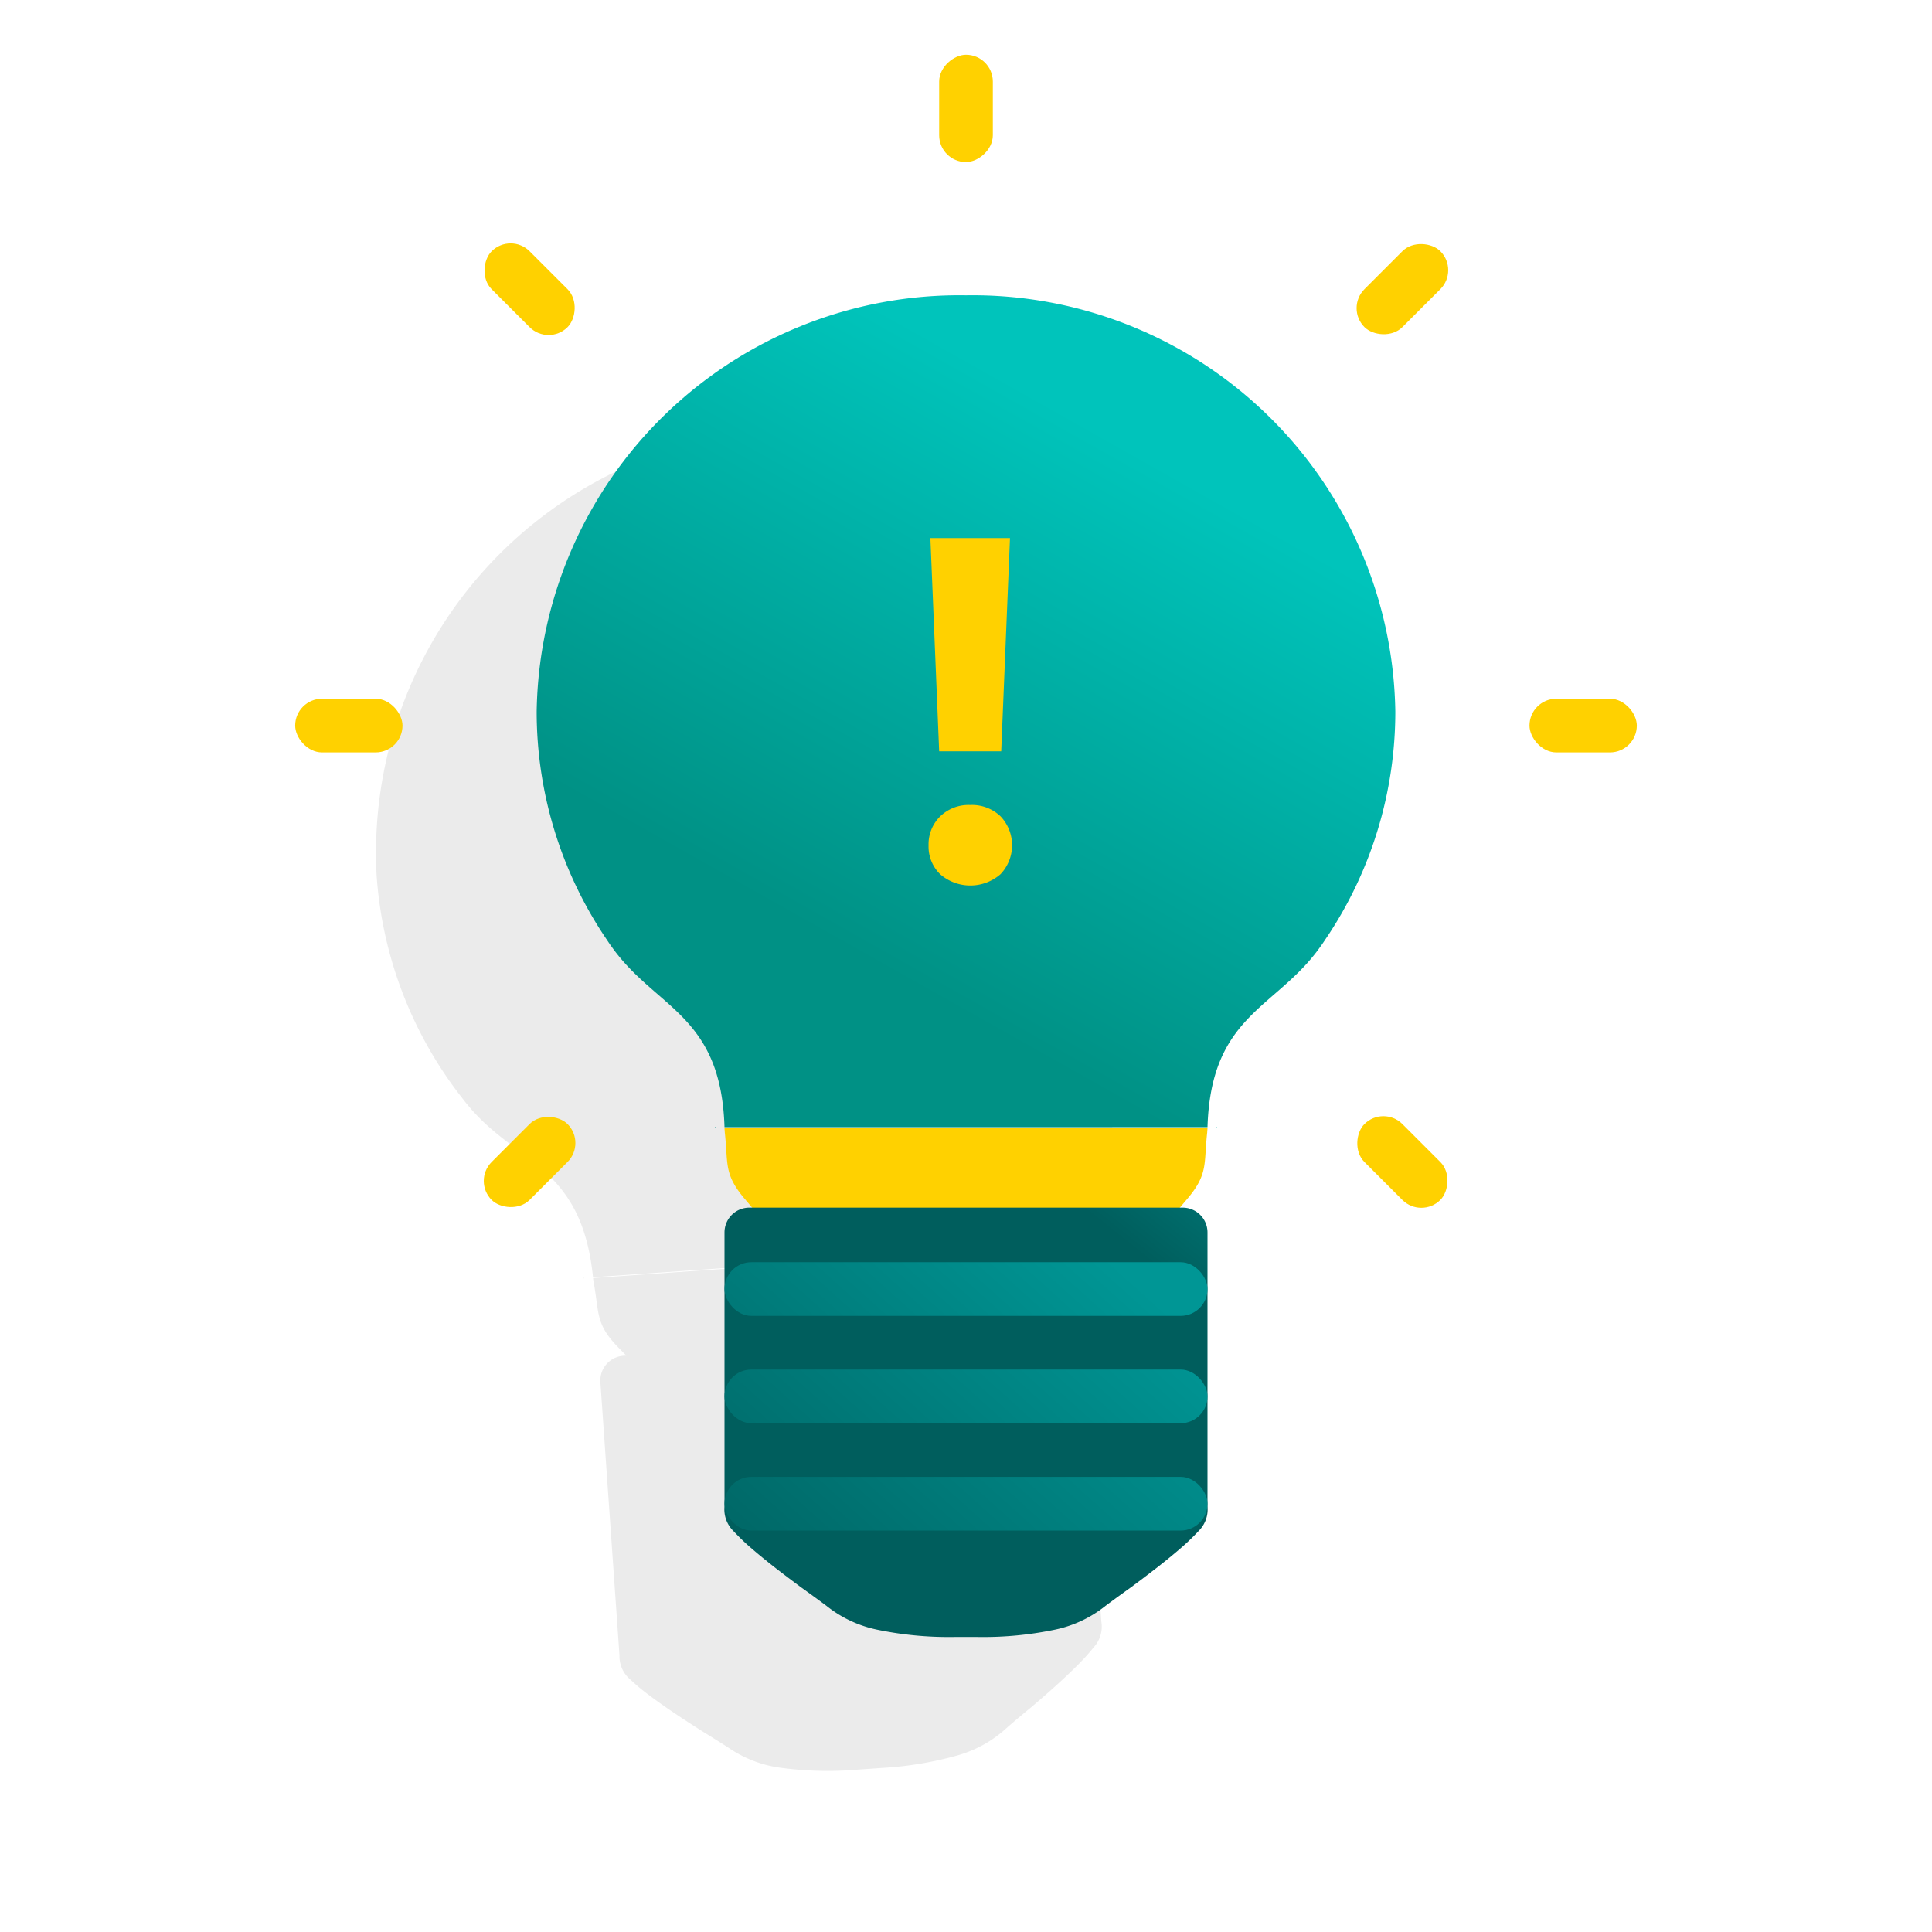
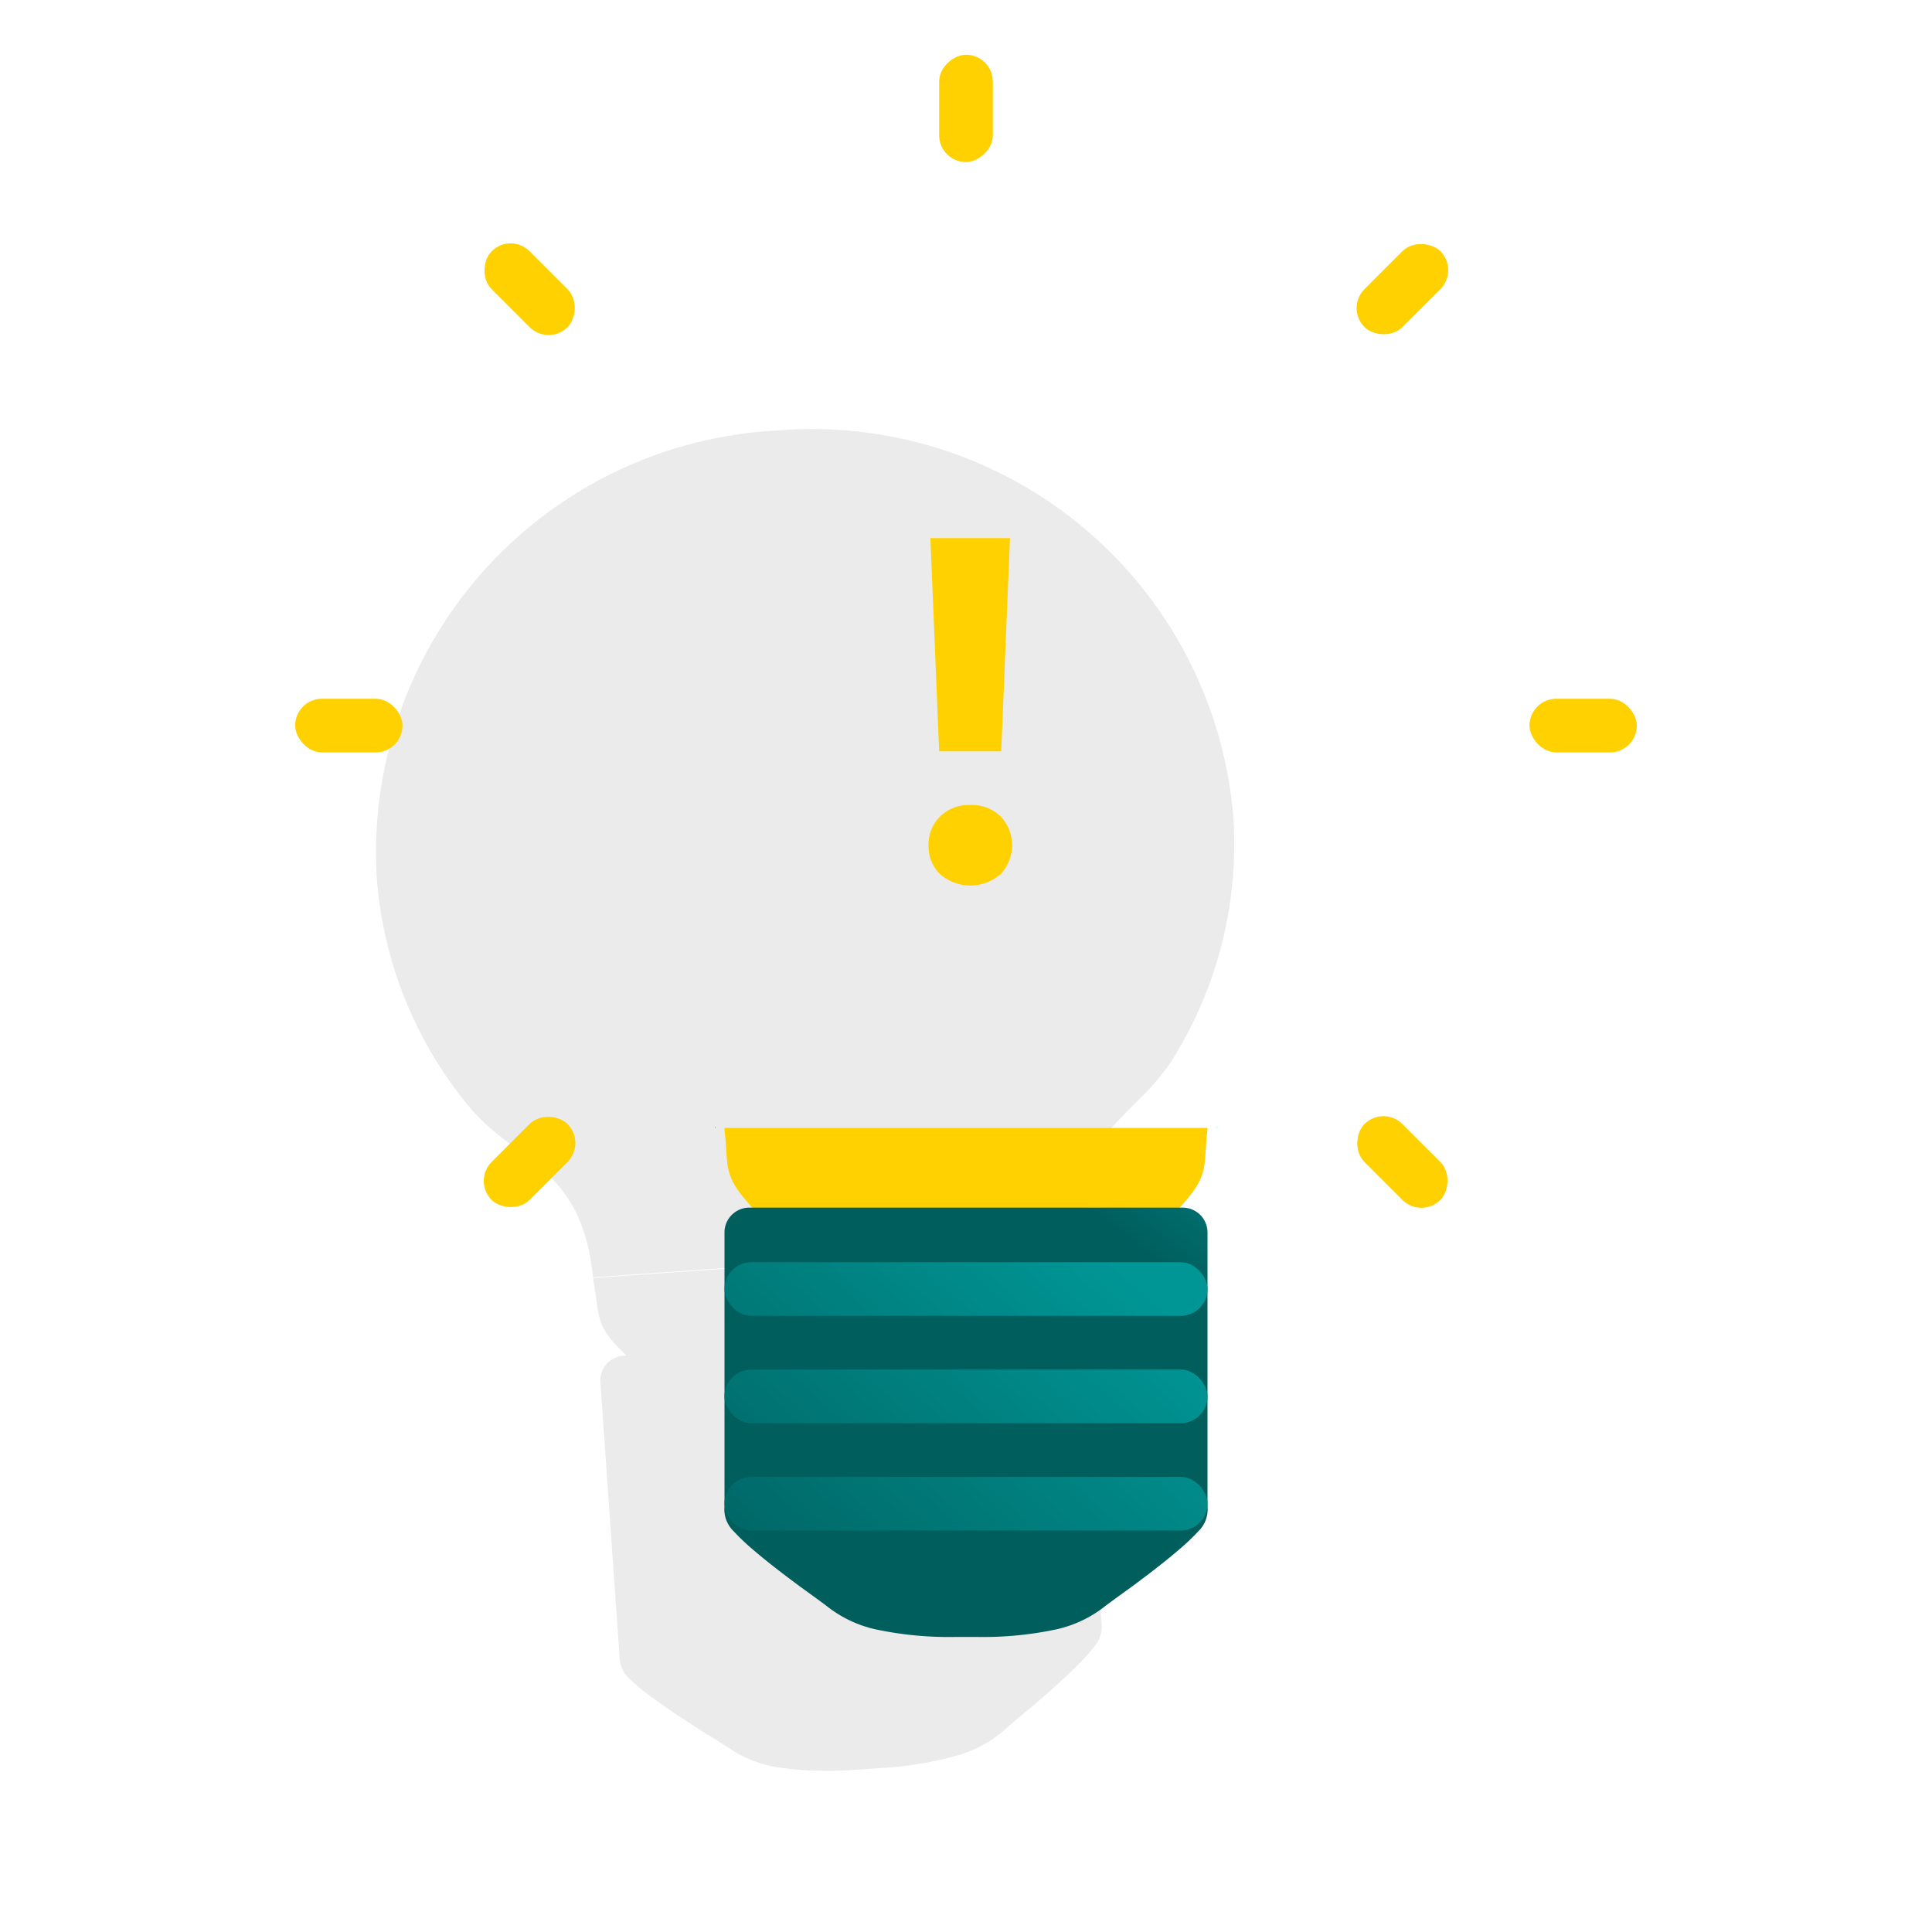
<svg xmlns="http://www.w3.org/2000/svg" xmlns:xlink="http://www.w3.org/1999/xlink" id="Layer_5" data-name="Layer 5" viewBox="0 0 72 72">
  <defs>
    <style>.cls-1{opacity:0.08;}.cls-2{fill:url(#linear-gradient);}.cls-3{fill:url(#linear-gradient-2);}.cls-4{fill:url(#linear-gradient-3);}.cls-5{fill:#ffd100;}.cls-6{fill:url(#linear-gradient-4);}.cls-7{fill:url(#linear-gradient-5);}.cls-8{fill:url(#linear-gradient-6);}.cls-9{fill:url(#linear-gradient-7);}.cls-10{fill:url(#linear-gradient-8);}</style>
    <linearGradient id="linear-gradient" x1="26.653" y1="42.001" x2="26.642" y2="42.021" gradientUnits="userSpaceOnUse">
      <stop offset="0" stop-color="#00c4bb" />
      <stop offset="1" stop-color="#009185" />
    </linearGradient>
    <linearGradient id="linear-gradient-2" x1="41.672" y1="16.444" x2="31.145" y2="35.137" xlink:href="#linear-gradient" />
    <linearGradient id="linear-gradient-3" x1="45.359" y1="42" x2="45.346" y2="42.022" xlink:href="#linear-gradient" />
    <linearGradient id="linear-gradient-4" x1="46.732" y1="37.64" x2="40.654" y2="45.277" gradientUnits="userSpaceOnUse">
      <stop offset="0" stop-color="#009695" />
      <stop offset="1" stop-color="#005e5d" />
    </linearGradient>
    <linearGradient id="linear-gradient-5" x1="38.979" y1="44.735" x2="25.229" y2="59.985" xlink:href="#linear-gradient-4" />
    <linearGradient id="linear-gradient-6" x1="40.969" y1="46.529" x2="27.219" y2="61.779" xlink:href="#linear-gradient-4" />
    <linearGradient id="linear-gradient-7" x1="42.958" y1="48.322" x2="29.208" y2="63.572" xlink:href="#linear-gradient-4" />
    <linearGradient id="linear-gradient-8" x1="26.664" y1="41.992" x2="26.654" y2="42.003" xlink:href="#linear-gradient-4" />
  </defs>
  <title>pr</title>
  <g class="cls-1">
    <path d="M21.754,47.653l0-.04h-.01C21.742,47.624,21.743,47.644,21.754,47.653Z" />
    <path d="M45.959,30.4a15.124,15.124,0,0,1-1.939,8.536c-.081.136-.151.271-.233.4-1.474,2.429-3.894,2.8-3.73,7.007L22.1,47.6c-.424-4.191-2.872-4.22-4.669-6.42-.1-.114-.187-.238-.286-.361a15.13,15.13,0,0,1-3.109-8.183A15.754,15.754,0,0,1,28.906,16.047h.02A15.753,15.753,0,0,1,45.959,30.4Z" />
    <path d="M40.408,46.349a.061.061,0,0,0,.007-.041h-.01Z" />
    <path d="M40.06,46.533c0-.049,0-.1,0-.16L31.081,47l-8.978.628c0,.06.018.109.021.159.21,1.138.067,1.529.857,2.366l.357.366-.11.007a.925.925,0,0,0-.854.982l.712,10.185a1.132,1.132,0,0,0,.405.9,8.14,8.14,0,0,0,.723.6c.614.459,1.265.884,1.916,1.3.335.207.67.414,1.006.631a4.472,4.472,0,0,0,1.907.749,13.1,13.1,0,0,0,2.912.077l.449-.031.449-.032a13.094,13.094,0,0,0,2.874-.481,4.5,4.5,0,0,0,1.784-1.007c.3-.262.6-.514.908-.765.587-.5,1.173-1.015,1.716-1.554a8.251,8.251,0,0,0,.633-.7,1.132,1.132,0,0,0,.275-.951L40.33,50.254a.924.924,0,0,0-.982-.854l-.109.008.3-.412C40.207,48.057,40.011,47.69,40.06,46.533Z" />
  </g>
  <path class="cls-2" d="M26.65,42.035V42h-.01A.06.06,0,0,0,26.65,42.035Z" />
-   <path class="cls-3" d="M36.01,11.005h-.02A15.754,15.754,0,0,0,20,26.515a15.124,15.124,0,0,0,2.53,8.38c.09.13.17.26.26.38,1.64,2.32,4.08,2.52,4.21,6.73H45c.13-4.21,2.57-4.41,4.21-6.73.09-.12.17-.25.26-.38A15.124,15.124,0,0,0,52,26.515,15.754,15.754,0,0,0,36.01,11.005Z" />
  <path class="cls-4" d="M45.35,42.035a.06.06,0,0,0,.01-.04h-.01Z" />
  <path class="cls-5" d="M36,42.035H27c0,.06.01.11.01.16.13,1.15-.04,1.53.69,2.42l.33.39a2.446,2.446,0,0,1,.74,1.45c0,.42.04,1.51.04,1.93v.68l7.18.7h.02l7.18-.7v-.68c0-.42.04-1.51.04-1.93a2.446,2.446,0,0,1,.74-1.45l.33-.39c.73-.89.56-1.27.69-2.42,0-.05.01-.1.01-.16Z" />
  <path class="cls-6" d="M44.08,45.005H27.92a.924.924,0,0,0-.92.92v10.21a1.134,1.134,0,0,0,.34.93,8.389,8.389,0,0,0,.68.65c.58.5,1.2.97,1.82,1.43.32.23.64.46.96.7a4.483,4.483,0,0,0,1.85.88,13.1,13.1,0,0,0,2.9.28h.9a13.1,13.1,0,0,0,2.9-.28,4.483,4.483,0,0,0,1.85-.88c.32-.24.64-.47.96-.7.62-.46,1.24-.93,1.82-1.43a8.389,8.389,0,0,0,.68-.65,1.134,1.134,0,0,0,.34-.93V45.925A.924.924,0,0,0,44.08,45.005Z" />
  <rect class="cls-7" x="27" y="47.039" width="18" height="2" rx="1" />
  <rect class="cls-8" x="27" y="51.039" width="18" height="2" rx="1" />
  <rect class="cls-9" x="27" y="55.039" width="18" height="2" rx="1" />
  <rect class="cls-5" x="57" y="26.04" width="4" height="2" rx="1" />
  <rect class="cls-5" x="11" y="26.04" width="4" height="2" rx="1" />
  <rect class="cls-5" x="50.263" y="42.304" width="4" height="2" rx="1" transform="translate(45.928 -24.272) rotate(45)" />
  <rect class="cls-5" x="17.737" y="9.777" width="4" height="2" rx="1" transform="translate(13.401 -10.799) rotate(45)" />
  <rect class="cls-5" x="34" y="3.04" width="4" height="2" rx="1" transform="translate(40.04 -31.96) rotate(90)" />
  <rect class="cls-5" x="17.737" y="42.304" width="4" height="2" rx="1" transform="translate(64.313 59.968) rotate(135)" />
  <rect class="cls-5" x="50.263" y="9.777" width="4" height="2" rx="1" transform="translate(96.84 -18.559) rotate(135)" />
  <path class="cls-10" d="M26.65,42v.04a.06.06,0,0,1-.01-.04Z" />
  <path class="cls-5" d="M36.156,30a1.542,1.542,0,0,1,1.132.423,1.566,1.566,0,0,1,0,2.154,1.713,1.713,0,0,1-2.254,0,1.441,1.441,0,0,1-.429-1.072,1.457,1.457,0,0,1,.429-1.077A1.519,1.519,0,0,1,36.156,30Zm1.156-2H35l-.327-7.947h2.966Z" />
</svg>